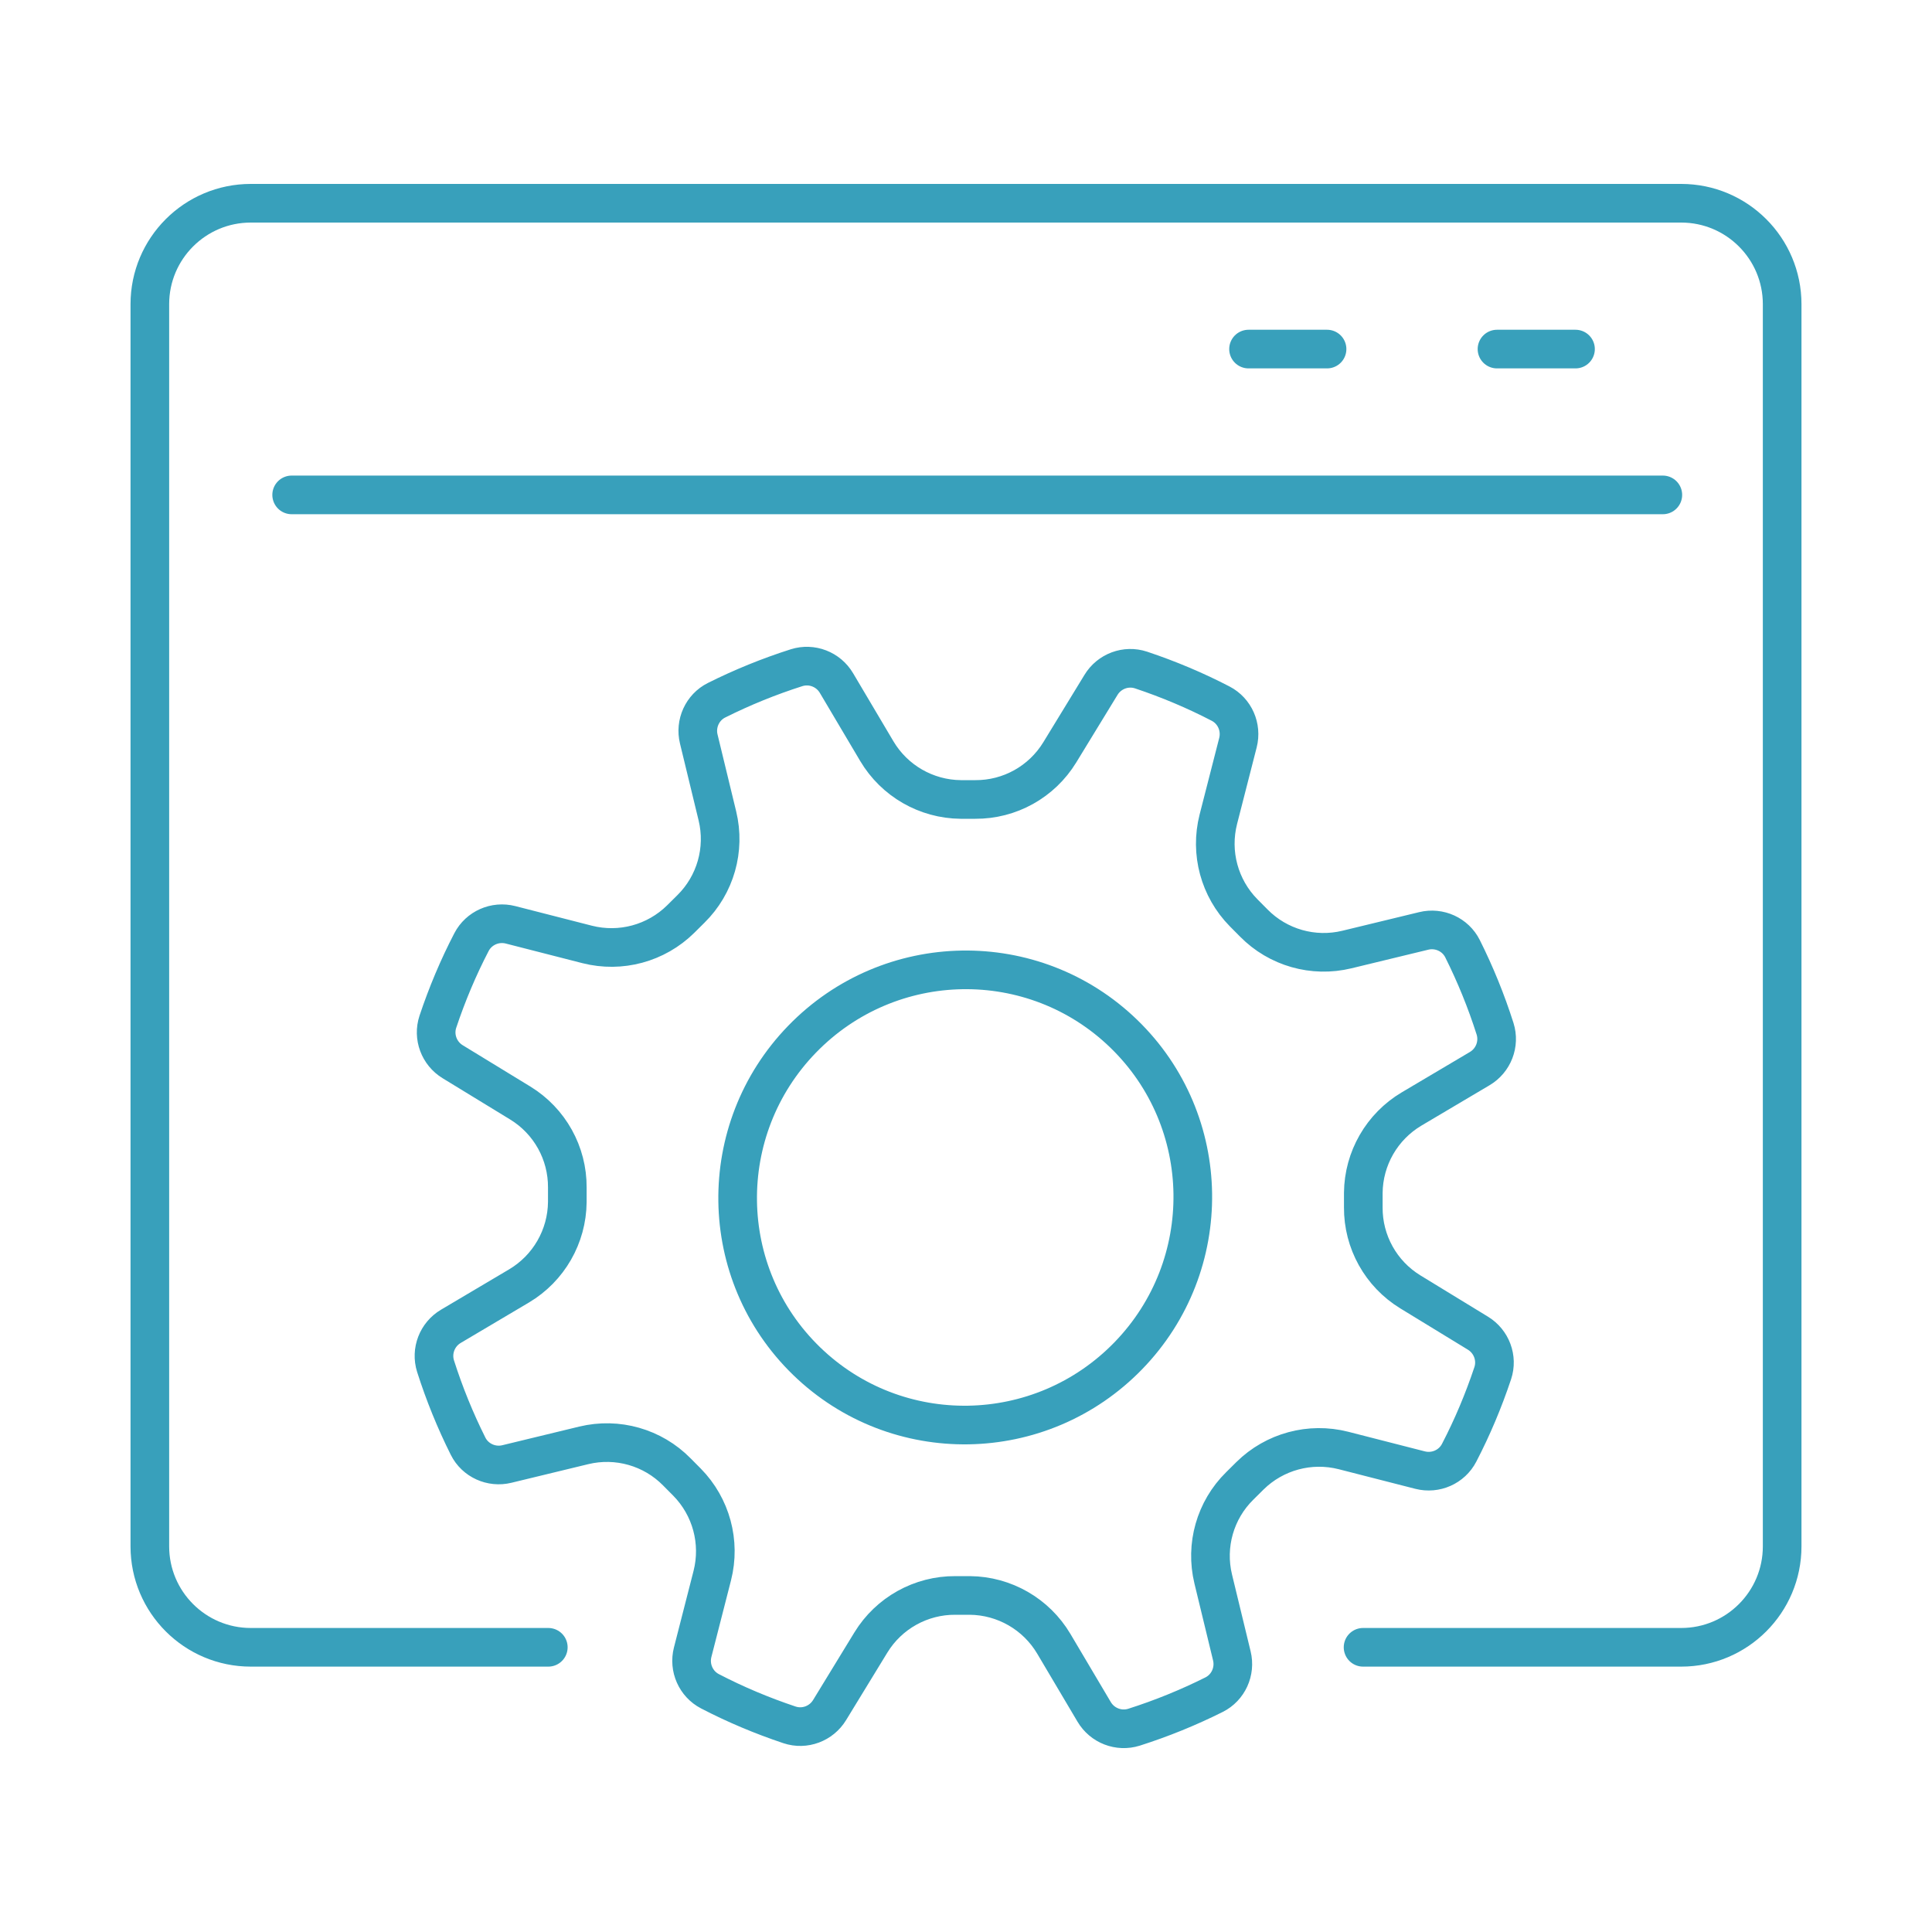
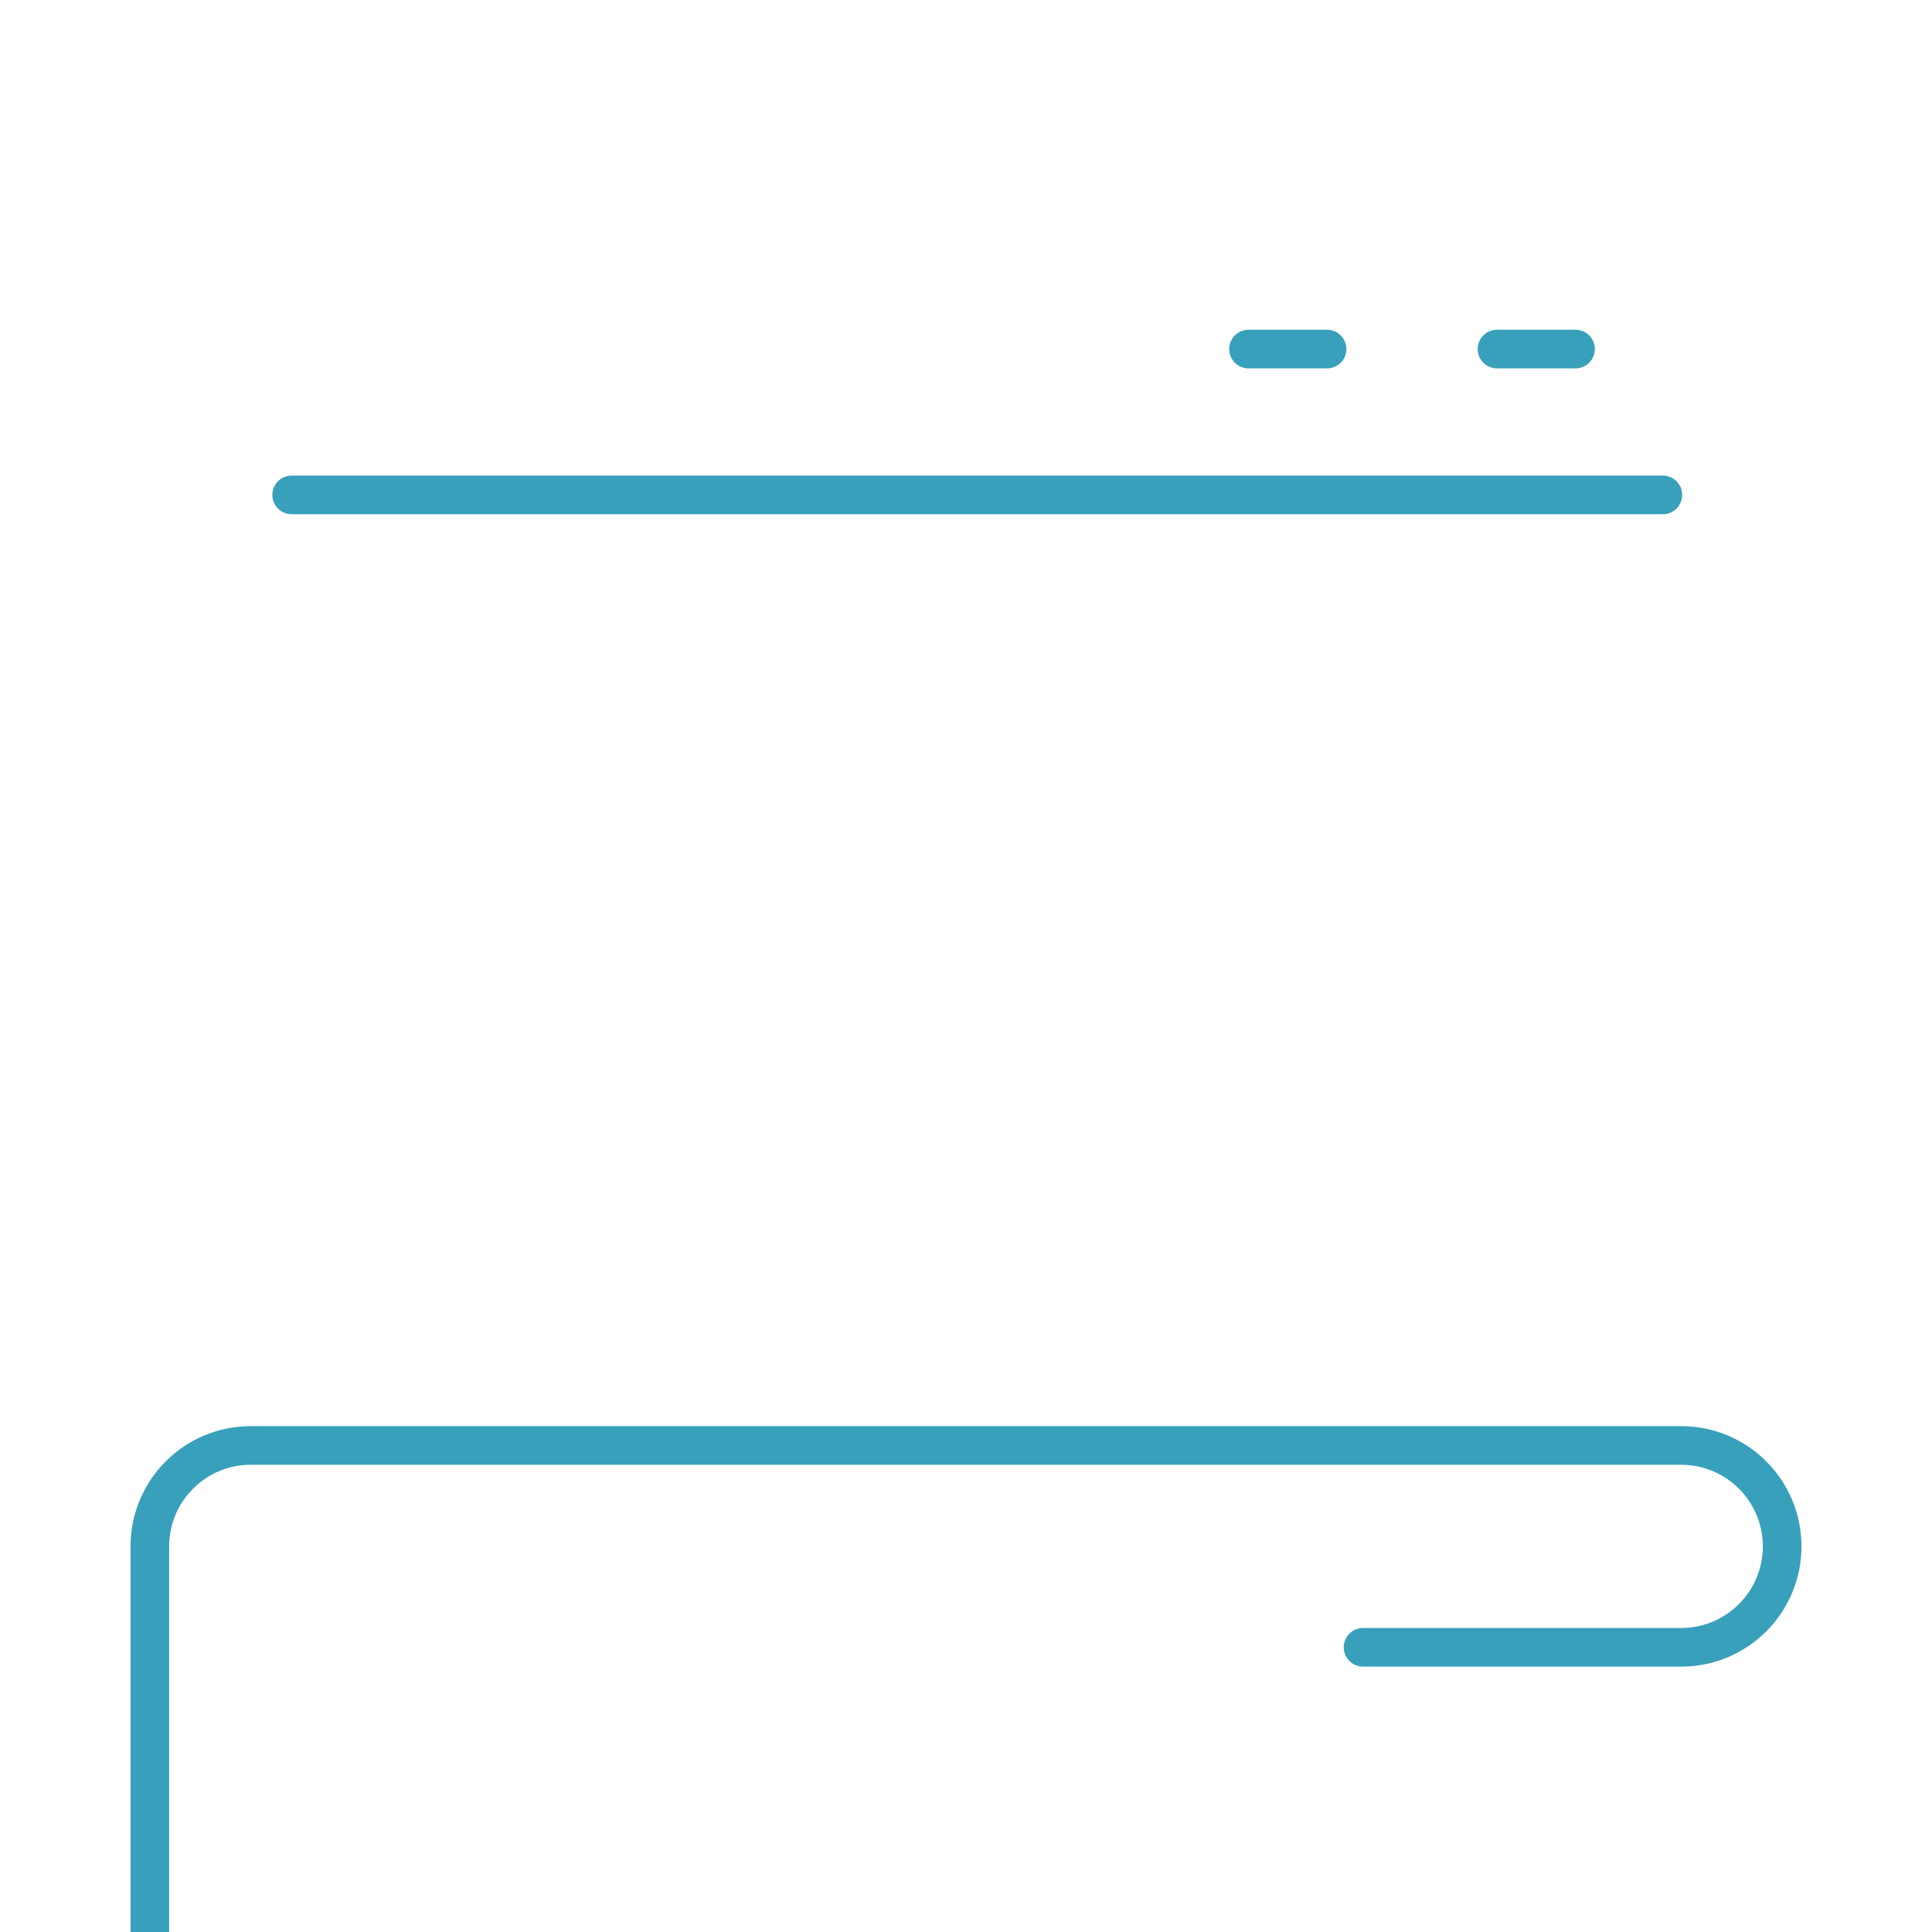
<svg xmlns="http://www.w3.org/2000/svg" id="Layer_1" data-name="Layer 1" viewBox="0 0 250 250" width="720" height="720">
  <defs>
    <style>
      .cls-1 {
        fill: none;
        stroke: #38a0bb;
        stroke-linecap: round;
        stroke-linejoin: round;
        stroke-width: 5px;
      }
    </style>
  </defs>
-   <path class="cls-1" d="m67.16,166.4l-8.81,5.22c-1.78,1.05-2.61,3.19-1.99,5.16,1.14,3.58,2.55,7.04,4.21,10.36.92,1.84,3.02,2.79,5.02,2.3l9.95-2.41c4.34-1.05,8.91.25,12.04,3.43l1.32,1.33c3.13,3.18,4.37,7.76,3.27,12.09l-2.54,9.92c-.51,2,.41,4.1,2.24,5.05,3.29,1.71,6.74,3.16,10.3,4.35,1.96.65,4.11-.16,5.18-1.92l5.34-8.74c2.33-3.81,6.48-6.12,10.94-6.09h1.87c4.46.04,8.58,2.41,10.86,6.25l5.22,8.81c1.05,1.78,3.19,2.61,5.16,1.99,3.58-1.14,7.04-2.55,10.36-4.21,1.84-.92,2.79-3.02,2.3-5.02l-2.41-9.95c-1.05-4.34.25-8.91,3.43-12.04l1.33-1.32c3.18-3.13,7.76-4.37,12.09-3.27l9.92,2.54c2,.51,4.1-.41,5.05-2.24,1.71-3.29,3.16-6.74,4.35-10.3.65-1.96-.16-4.11-1.92-5.18l-8.74-5.34c-3.81-2.33-6.12-6.48-6.09-10.94v-1.87c.04-4.46,2.41-8.58,6.25-10.86l8.81-5.22c1.78-1.05,2.61-3.19,1.99-5.16-1.14-3.58-2.55-7.04-4.21-10.36-.92-1.84-3.02-2.79-5.02-2.3l-9.95,2.41c-4.34,1.05-8.91-.25-12.04-3.43l-1.32-1.33c-3.13-3.18-4.37-7.76-3.27-12.09l2.54-9.92c.51-2-.41-4.1-2.24-5.05-3.29-1.71-6.74-3.16-10.3-4.35-1.96-.65-4.11.16-5.18,1.92l-5.34,8.74c-2.33,3.81-6.48,6.12-10.94,6.09h-1.87c-4.46-.04-8.58-2.41-10.86-6.25l-5.22-8.81c-1.05-1.78-3.19-2.61-5.16-1.99-3.58,1.14-7.04,2.55-10.36,4.21-1.84.92-2.79,3.02-2.3,5.02h0l2.41,9.95c1.05,4.34-.25,8.91-3.43,12.04l-1.33,1.32c-3.18,3.13-7.76,4.37-12.09,3.27l-9.92-2.54c-2-.51-4.1.41-5.05,2.24-1.71,3.29-3.16,6.74-4.35,10.3-.65,1.96.16,4.11,1.92,5.18l8.74,5.34c3.81,2.33,6.12,6.48,6.09,10.94v1.87c-.04,4.46-2.41,8.58-6.25,10.86Z" />
-   <ellipse class="cls-1" cx="124.9" cy="154.94" rx="29.49" ry="29.41" transform="translate(-73.28 136.75) rotate(-45.88)" />
-   <path class="cls-1" d="m176.38,213.16h41.17c7.21,0,13.06-5.85,13.06-13.06V39.36c0-7.21-5.85-13.06-13.06-13.06H32.45c-7.21,0-13.06,5.85-13.06,13.06v160.74c0,7.21,5.85,13.06,13.06,13.06h38.5" />
+   <path class="cls-1" d="m176.38,213.16h41.17c7.21,0,13.06-5.85,13.06-13.06c0-7.21-5.85-13.06-13.06-13.06H32.45c-7.21,0-13.06,5.85-13.06,13.06v160.74c0,7.21,5.85,13.06,13.06,13.06h38.5" />
  <line class="cls-1" x1="215.17" y1="64.04" x2="37.74" y2="64.04" />
  <line class="cls-1" x1="203.87" y1="45.17" x2="193.71" y2="45.17" />
  <line class="cls-1" x1="171.72" y1="45.17" x2="161.56" y2="45.17" />
</svg>